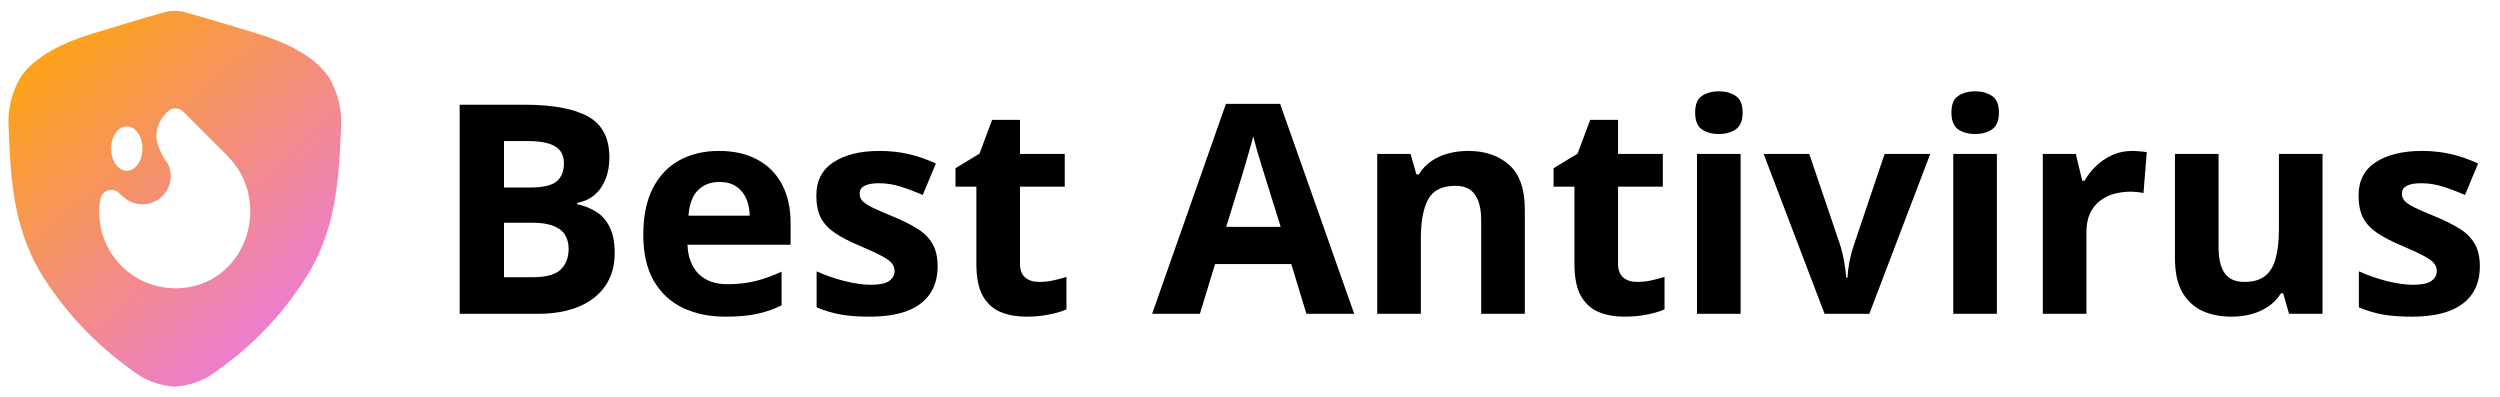
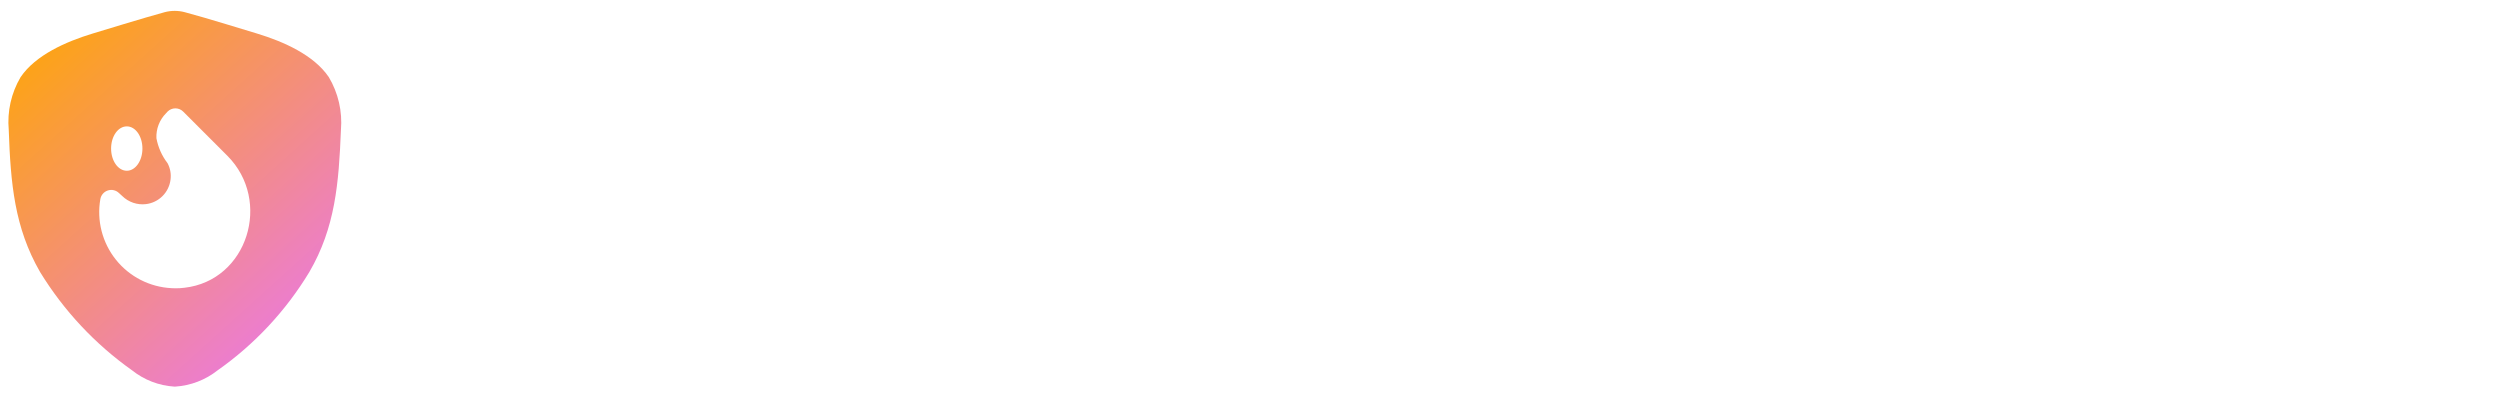
<svg xmlns="http://www.w3.org/2000/svg" width="239" height="38" viewBox="0 0 239 38" fill="none">
  <path d="M0.836 12.416C1.016 17.52 1.376 21.75 3.832 26.006C6.097 29.702 9.089 32.899 12.626 35.404C13.781 36.324 15.19 36.867 16.663 36.96H16.753C18.23 36.865 19.643 36.322 20.803 35.404C24.346 32.913 27.332 29.712 29.572 26.006C32.053 21.75 32.388 17.52 32.594 12.416C32.743 10.656 32.338 8.894 31.436 7.375C29.996 5.254 27.116 3.981 24.583 3.21C24.043 3.056 19.672 1.693 17.666 1.166C17.034 0.998 16.37 0.998 15.738 1.166C13.745 1.706 9.373 3.056 8.846 3.21C6.313 3.981 3.408 5.254 1.968 7.375C1.072 8.896 0.677 10.659 0.836 12.416ZM12.125 12.081C12.948 12.081 13.616 13.02 13.616 14.203C13.616 15.373 12.948 16.324 12.125 16.324C11.289 16.324 10.621 15.373 10.621 14.203C10.621 13.02 11.289 12.081 12.125 12.081ZM9.592 19.037C9.625 18.846 9.709 18.669 9.836 18.523C9.963 18.376 10.127 18.268 10.311 18.208C10.495 18.149 10.692 18.14 10.88 18.184C11.068 18.229 11.241 18.323 11.379 18.459C11.508 18.574 11.611 18.677 11.688 18.741C11.985 19.032 12.344 19.252 12.738 19.386C13.132 19.52 13.551 19.563 13.963 19.513C14.559 19.439 15.112 19.169 15.536 18.745C15.96 18.321 16.23 17.768 16.303 17.173C16.374 16.633 16.275 16.085 16.02 15.604C15.48 14.903 15.114 14.083 14.953 13.213C14.933 12.772 15.005 12.331 15.164 11.919C15.324 11.508 15.567 11.134 15.879 10.821L16.02 10.667C16.218 10.469 16.486 10.358 16.766 10.358C17.046 10.358 17.314 10.469 17.512 10.667L21.729 14.884C26.036 19.191 23.67 26.828 17.628 27.51C17.342 27.546 17.054 27.563 16.766 27.561C16.646 27.564 16.526 27.559 16.406 27.549C15.377 27.498 14.369 27.23 13.451 26.761C12.533 26.292 11.725 25.633 11.081 24.828C10.437 24.024 9.971 23.091 9.714 22.093C9.457 21.094 9.416 20.053 9.592 19.037Z" fill="url(#paint0_linear_50_294)" />
-   <path d="M43.944 10.012H50.165C52.826 10.012 54.841 10.385 56.208 11.133C57.575 11.88 58.259 13.193 58.259 15.07C58.259 15.827 58.136 16.51 57.889 17.121C57.653 17.732 57.306 18.233 56.85 18.625C56.395 19.017 55.839 19.272 55.182 19.391V19.527C55.848 19.664 56.449 19.901 56.987 20.238C57.525 20.566 57.953 21.049 58.272 21.688C58.6 22.316 58.764 23.155 58.764 24.203C58.764 25.415 58.468 26.454 57.876 27.32C57.283 28.186 56.436 28.852 55.333 29.316C54.239 29.772 52.936 30 51.423 30H43.944V10.012ZM48.182 17.928H50.643C51.874 17.928 52.726 17.736 53.2 17.354C53.674 16.962 53.911 16.387 53.911 15.631C53.911 14.865 53.628 14.318 53.063 13.99C52.507 13.653 51.623 13.484 50.411 13.484H48.182V17.928ZM48.182 21.291V26.5H50.944C52.22 26.5 53.109 26.254 53.61 25.762C54.111 25.27 54.362 24.609 54.362 23.779C54.362 23.287 54.253 22.854 54.034 22.48C53.815 22.107 53.446 21.815 52.927 21.605C52.416 21.396 51.71 21.291 50.807 21.291H48.182ZM68.731 14.428C70.144 14.428 71.361 14.701 72.382 15.248C73.403 15.786 74.191 16.57 74.747 17.6C75.303 18.63 75.581 19.887 75.581 21.373V23.396H65.724C65.769 24.572 66.12 25.497 66.776 26.172C67.442 26.837 68.362 27.17 69.538 27.17C70.513 27.17 71.406 27.07 72.218 26.869C73.029 26.669 73.863 26.368 74.72 25.967V29.193C73.963 29.567 73.17 29.84 72.341 30.014C71.52 30.187 70.522 30.273 69.347 30.273C67.815 30.273 66.457 29.991 65.272 29.426C64.097 28.861 63.171 27.999 62.497 26.842C61.832 25.684 61.499 24.226 61.499 22.467C61.499 20.68 61.8 19.195 62.401 18.01C63.012 16.816 63.86 15.922 64.944 15.33C66.029 14.729 67.291 14.428 68.731 14.428ZM68.759 17.395C67.948 17.395 67.273 17.654 66.735 18.174C66.207 18.693 65.901 19.509 65.819 20.621H71.671C71.662 20.001 71.548 19.45 71.329 18.967C71.119 18.484 70.8 18.101 70.372 17.818C69.953 17.536 69.415 17.395 68.759 17.395ZM89.636 25.461C89.636 26.5 89.389 27.38 88.897 28.1C88.414 28.811 87.69 29.353 86.724 29.727C85.757 30.091 84.554 30.273 83.114 30.273C82.048 30.273 81.132 30.205 80.366 30.068C79.61 29.932 78.844 29.704 78.069 29.385V25.939C78.899 26.313 79.787 26.623 80.735 26.869C81.692 27.106 82.531 27.225 83.251 27.225C84.062 27.225 84.641 27.106 84.987 26.869C85.343 26.623 85.52 26.304 85.52 25.912C85.52 25.657 85.448 25.429 85.302 25.229C85.165 25.019 84.864 24.787 84.399 24.531C83.934 24.267 83.205 23.925 82.212 23.506C81.255 23.105 80.466 22.699 79.847 22.289C79.236 21.879 78.78 21.396 78.479 20.84C78.188 20.275 78.042 19.559 78.042 18.693C78.042 17.281 78.589 16.219 79.683 15.508C80.785 14.788 82.257 14.428 84.099 14.428C85.046 14.428 85.949 14.523 86.805 14.715C87.671 14.906 88.56 15.212 89.472 15.631L88.214 18.639C87.457 18.311 86.742 18.042 86.067 17.832C85.402 17.622 84.723 17.518 84.03 17.518C83.419 17.518 82.959 17.6 82.649 17.764C82.339 17.928 82.184 18.178 82.184 18.516C82.184 18.762 82.262 18.98 82.417 19.172C82.581 19.363 82.891 19.578 83.347 19.814C83.811 20.042 84.49 20.338 85.384 20.703C86.249 21.059 87.001 21.432 87.639 21.824C88.278 22.207 88.77 22.686 89.116 23.26C89.462 23.825 89.636 24.559 89.636 25.461ZM99.329 26.951C99.785 26.951 100.227 26.906 100.655 26.814C101.093 26.723 101.526 26.609 101.954 26.473V29.576C101.507 29.777 100.951 29.941 100.286 30.068C99.63 30.205 98.91 30.273 98.126 30.273C97.214 30.273 96.394 30.128 95.665 29.836C94.945 29.535 94.375 29.02 93.956 28.291C93.546 27.553 93.341 26.527 93.341 25.215V17.846H91.345V16.082L93.641 14.688L94.845 11.461H97.511V14.715H101.79V17.846H97.511V25.215C97.511 25.798 97.675 26.236 98.003 26.527C98.34 26.81 98.782 26.951 99.329 26.951ZM124.895 30L123.446 25.242H116.159L114.71 30H110.143L117.198 9.93H122.38L129.462 30H124.895ZM122.434 21.688L120.985 17.039C120.894 16.729 120.771 16.333 120.616 15.85C120.47 15.357 120.32 14.861 120.165 14.359C120.019 13.849 119.901 13.407 119.809 13.033C119.718 13.407 119.591 13.872 119.427 14.428C119.272 14.975 119.121 15.494 118.975 15.986C118.83 16.479 118.725 16.829 118.661 17.039L117.225 21.688H122.434ZM140.345 14.428C141.976 14.428 143.289 14.874 144.282 15.768C145.276 16.652 145.772 18.074 145.772 20.033V30H141.602V21.072C141.602 19.979 141.402 19.154 141.001 18.598C140.609 18.042 139.989 17.764 139.141 17.764C137.865 17.764 136.995 18.197 136.53 19.062C136.065 19.928 135.833 21.177 135.833 22.809V30H131.663V14.715H134.848L135.409 16.67H135.641C135.97 16.141 136.375 15.713 136.858 15.385C137.35 15.057 137.893 14.815 138.485 14.66C139.087 14.505 139.707 14.428 140.345 14.428ZM156.505 26.951C156.96 26.951 157.403 26.906 157.831 26.814C158.268 26.723 158.701 26.609 159.13 26.473V29.576C158.683 29.777 158.127 29.941 157.462 30.068C156.806 30.205 156.085 30.273 155.302 30.273C154.39 30.273 153.57 30.128 152.841 29.836C152.121 29.535 151.551 29.02 151.132 28.291C150.722 27.553 150.516 26.527 150.516 25.215V17.846H148.52V16.082L150.817 14.688L152.02 11.461H154.686V14.715H158.966V17.846H154.686V25.215C154.686 25.798 154.85 26.236 155.179 26.527C155.516 26.81 155.958 26.951 156.505 26.951ZM166.403 14.715V30H162.233V14.715H166.403ZM164.325 8.727C164.945 8.727 165.478 8.872 165.925 9.164C166.371 9.447 166.595 9.98 166.595 10.764C166.595 11.538 166.371 12.076 165.925 12.377C165.478 12.669 164.945 12.815 164.325 12.815C163.696 12.815 163.158 12.669 162.712 12.377C162.274 12.076 162.056 11.538 162.056 10.764C162.056 9.98 162.274 9.447 162.712 9.164C163.158 8.872 163.696 8.727 164.325 8.727ZM174.429 30L168.604 14.715H172.966L175.919 23.424C176.083 23.934 176.21 24.472 176.302 25.037C176.402 25.602 176.47 26.108 176.507 26.555H176.616C176.643 26.072 176.707 25.557 176.807 25.01C176.917 24.463 177.058 23.934 177.231 23.424L180.171 14.715H184.532L178.708 30H174.429ZM190.903 14.715V30H186.733V14.715H190.903ZM188.825 8.727C189.445 8.727 189.978 8.872 190.425 9.164C190.871 9.447 191.095 9.98 191.095 10.764C191.095 11.538 190.871 12.076 190.425 12.377C189.978 12.669 189.445 12.815 188.825 12.815C188.196 12.815 187.658 12.669 187.212 12.377C186.774 12.076 186.556 11.538 186.556 10.764C186.556 9.98 186.774 9.447 187.212 9.164C187.658 8.872 188.196 8.727 188.825 8.727ZM203.823 14.428C204.033 14.428 204.274 14.441 204.548 14.469C204.83 14.487 205.058 14.514 205.231 14.551L204.917 18.461C204.78 18.415 204.584 18.384 204.329 18.365C204.083 18.338 203.869 18.324 203.686 18.324C203.149 18.324 202.625 18.393 202.114 18.529C201.613 18.666 201.162 18.889 200.761 19.199C200.36 19.5 200.041 19.901 199.804 20.402C199.576 20.895 199.462 21.501 199.462 22.221V30H195.292V14.715H198.45L199.065 17.285H199.27C199.571 16.766 199.945 16.292 200.391 15.863C200.847 15.426 201.362 15.079 201.936 14.824C202.52 14.56 203.149 14.428 203.823 14.428ZM222.034 14.715V30H218.835L218.274 28.045H218.056C217.727 28.564 217.317 28.988 216.825 29.316C216.333 29.645 215.791 29.886 215.198 30.041C214.606 30.196 213.99 30.273 213.352 30.273C212.259 30.273 211.306 30.082 210.495 29.699C209.684 29.307 209.05 28.701 208.595 27.881C208.148 27.061 207.925 25.994 207.925 24.682V14.715H212.095V23.643C212.095 24.736 212.291 25.561 212.682 26.117C213.074 26.673 213.699 26.951 214.556 26.951C215.403 26.951 216.069 26.76 216.552 26.377C217.035 25.985 217.372 25.415 217.563 24.668C217.764 23.912 217.864 22.991 217.864 21.906V14.715H222.034ZM237.073 25.461C237.073 26.5 236.827 27.38 236.335 28.1C235.852 28.811 235.127 29.353 234.161 29.727C233.195 30.091 231.992 30.273 230.552 30.273C229.485 30.273 228.569 30.205 227.804 30.068C227.047 29.932 226.281 29.704 225.507 29.385V25.939C226.336 26.313 227.225 26.623 228.173 26.869C229.13 27.106 229.968 27.225 230.688 27.225C231.5 27.225 232.078 27.106 232.425 26.869C232.78 26.623 232.958 26.304 232.958 25.912C232.958 25.657 232.885 25.429 232.739 25.229C232.602 25.019 232.302 24.787 231.837 24.531C231.372 24.267 230.643 23.925 229.649 23.506C228.692 23.105 227.904 22.699 227.284 22.289C226.673 21.879 226.218 21.396 225.917 20.84C225.625 20.275 225.479 19.559 225.479 18.693C225.479 17.281 226.026 16.219 227.12 15.508C228.223 14.788 229.695 14.428 231.536 14.428C232.484 14.428 233.386 14.523 234.243 14.715C235.109 14.906 235.998 15.212 236.909 15.631L235.651 18.639C234.895 18.311 234.179 18.042 233.505 17.832C232.839 17.622 232.16 17.518 231.468 17.518C230.857 17.518 230.397 17.6 230.087 17.764C229.777 17.928 229.622 18.178 229.622 18.516C229.622 18.762 229.699 18.98 229.854 19.172C230.018 19.363 230.328 19.578 230.784 19.814C231.249 20.042 231.928 20.338 232.821 20.703C233.687 21.059 234.439 21.432 235.077 21.824C235.715 22.207 236.207 22.686 236.554 23.26C236.9 23.825 237.073 24.559 237.073 25.461Z" fill="black" />
  <defs>
    <linearGradient id="paint0_linear_50_294" x1="1.125" y1="1.563" x2="32.625" y2="36.438" gradientUnits="userSpaceOnUse">
      <stop stop-color="#FFA800" />
      <stop offset="1" stop-color="#E874FA" />
    </linearGradient>
  </defs>
</svg>